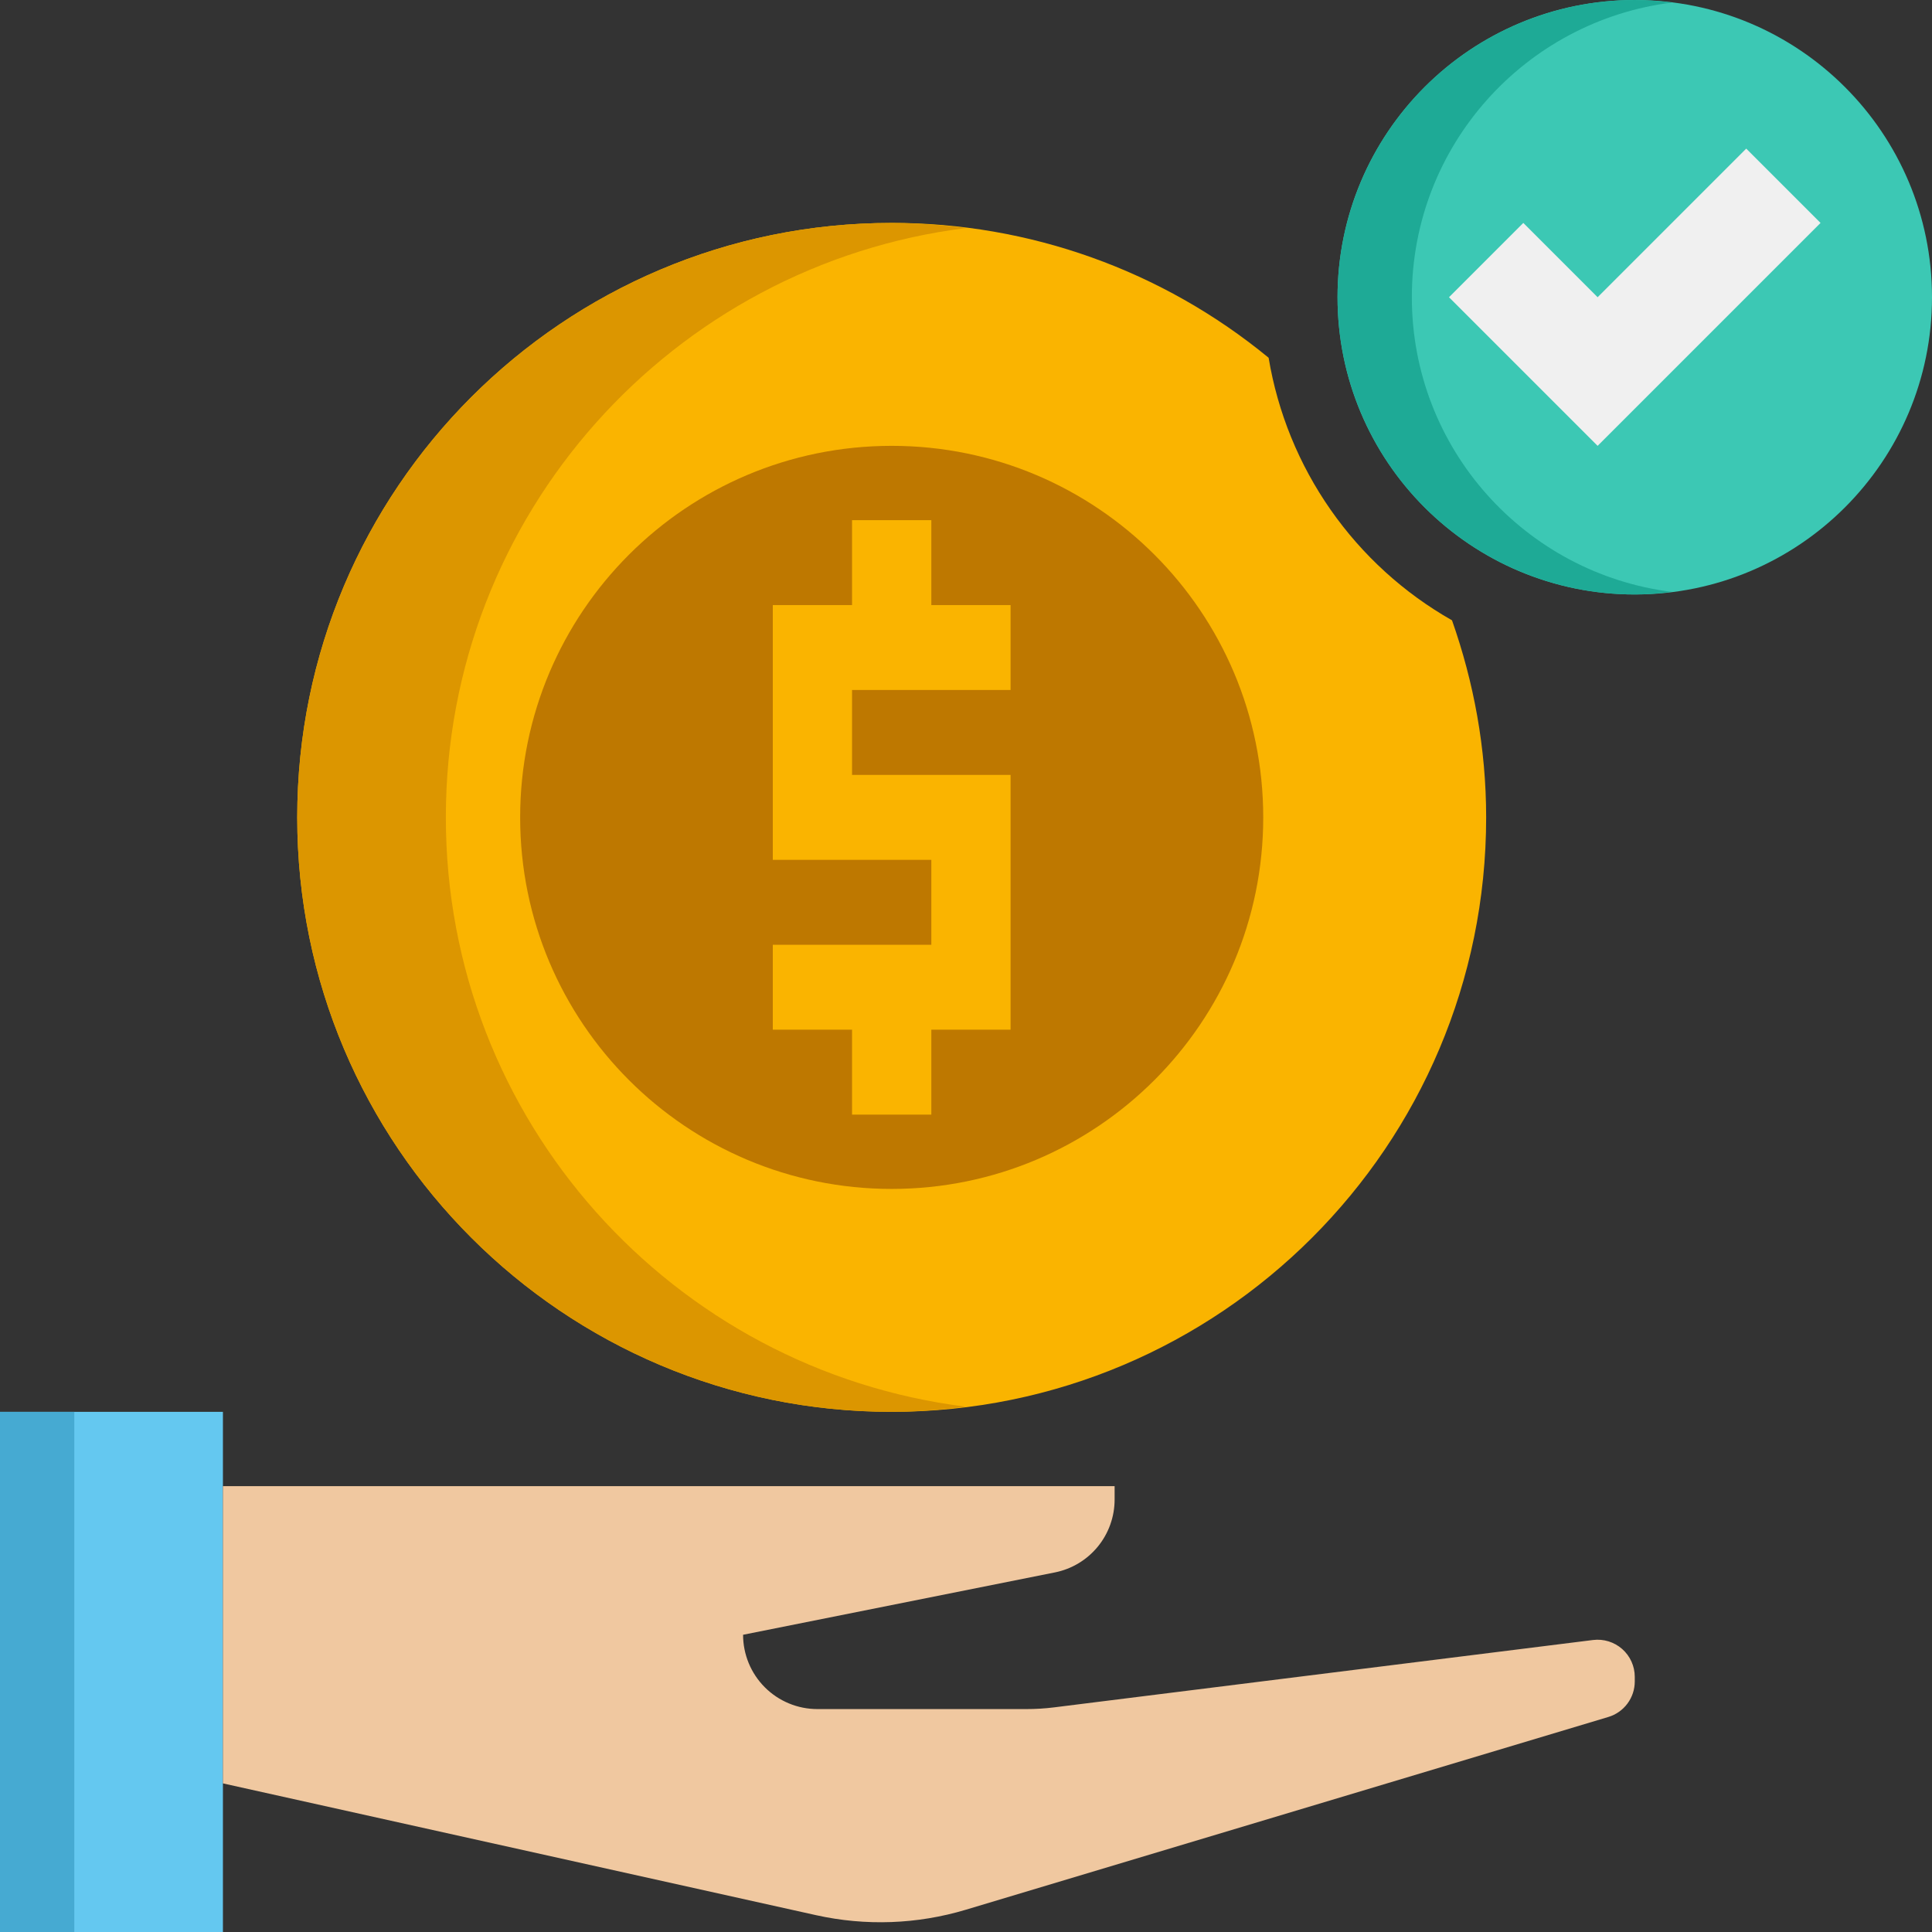
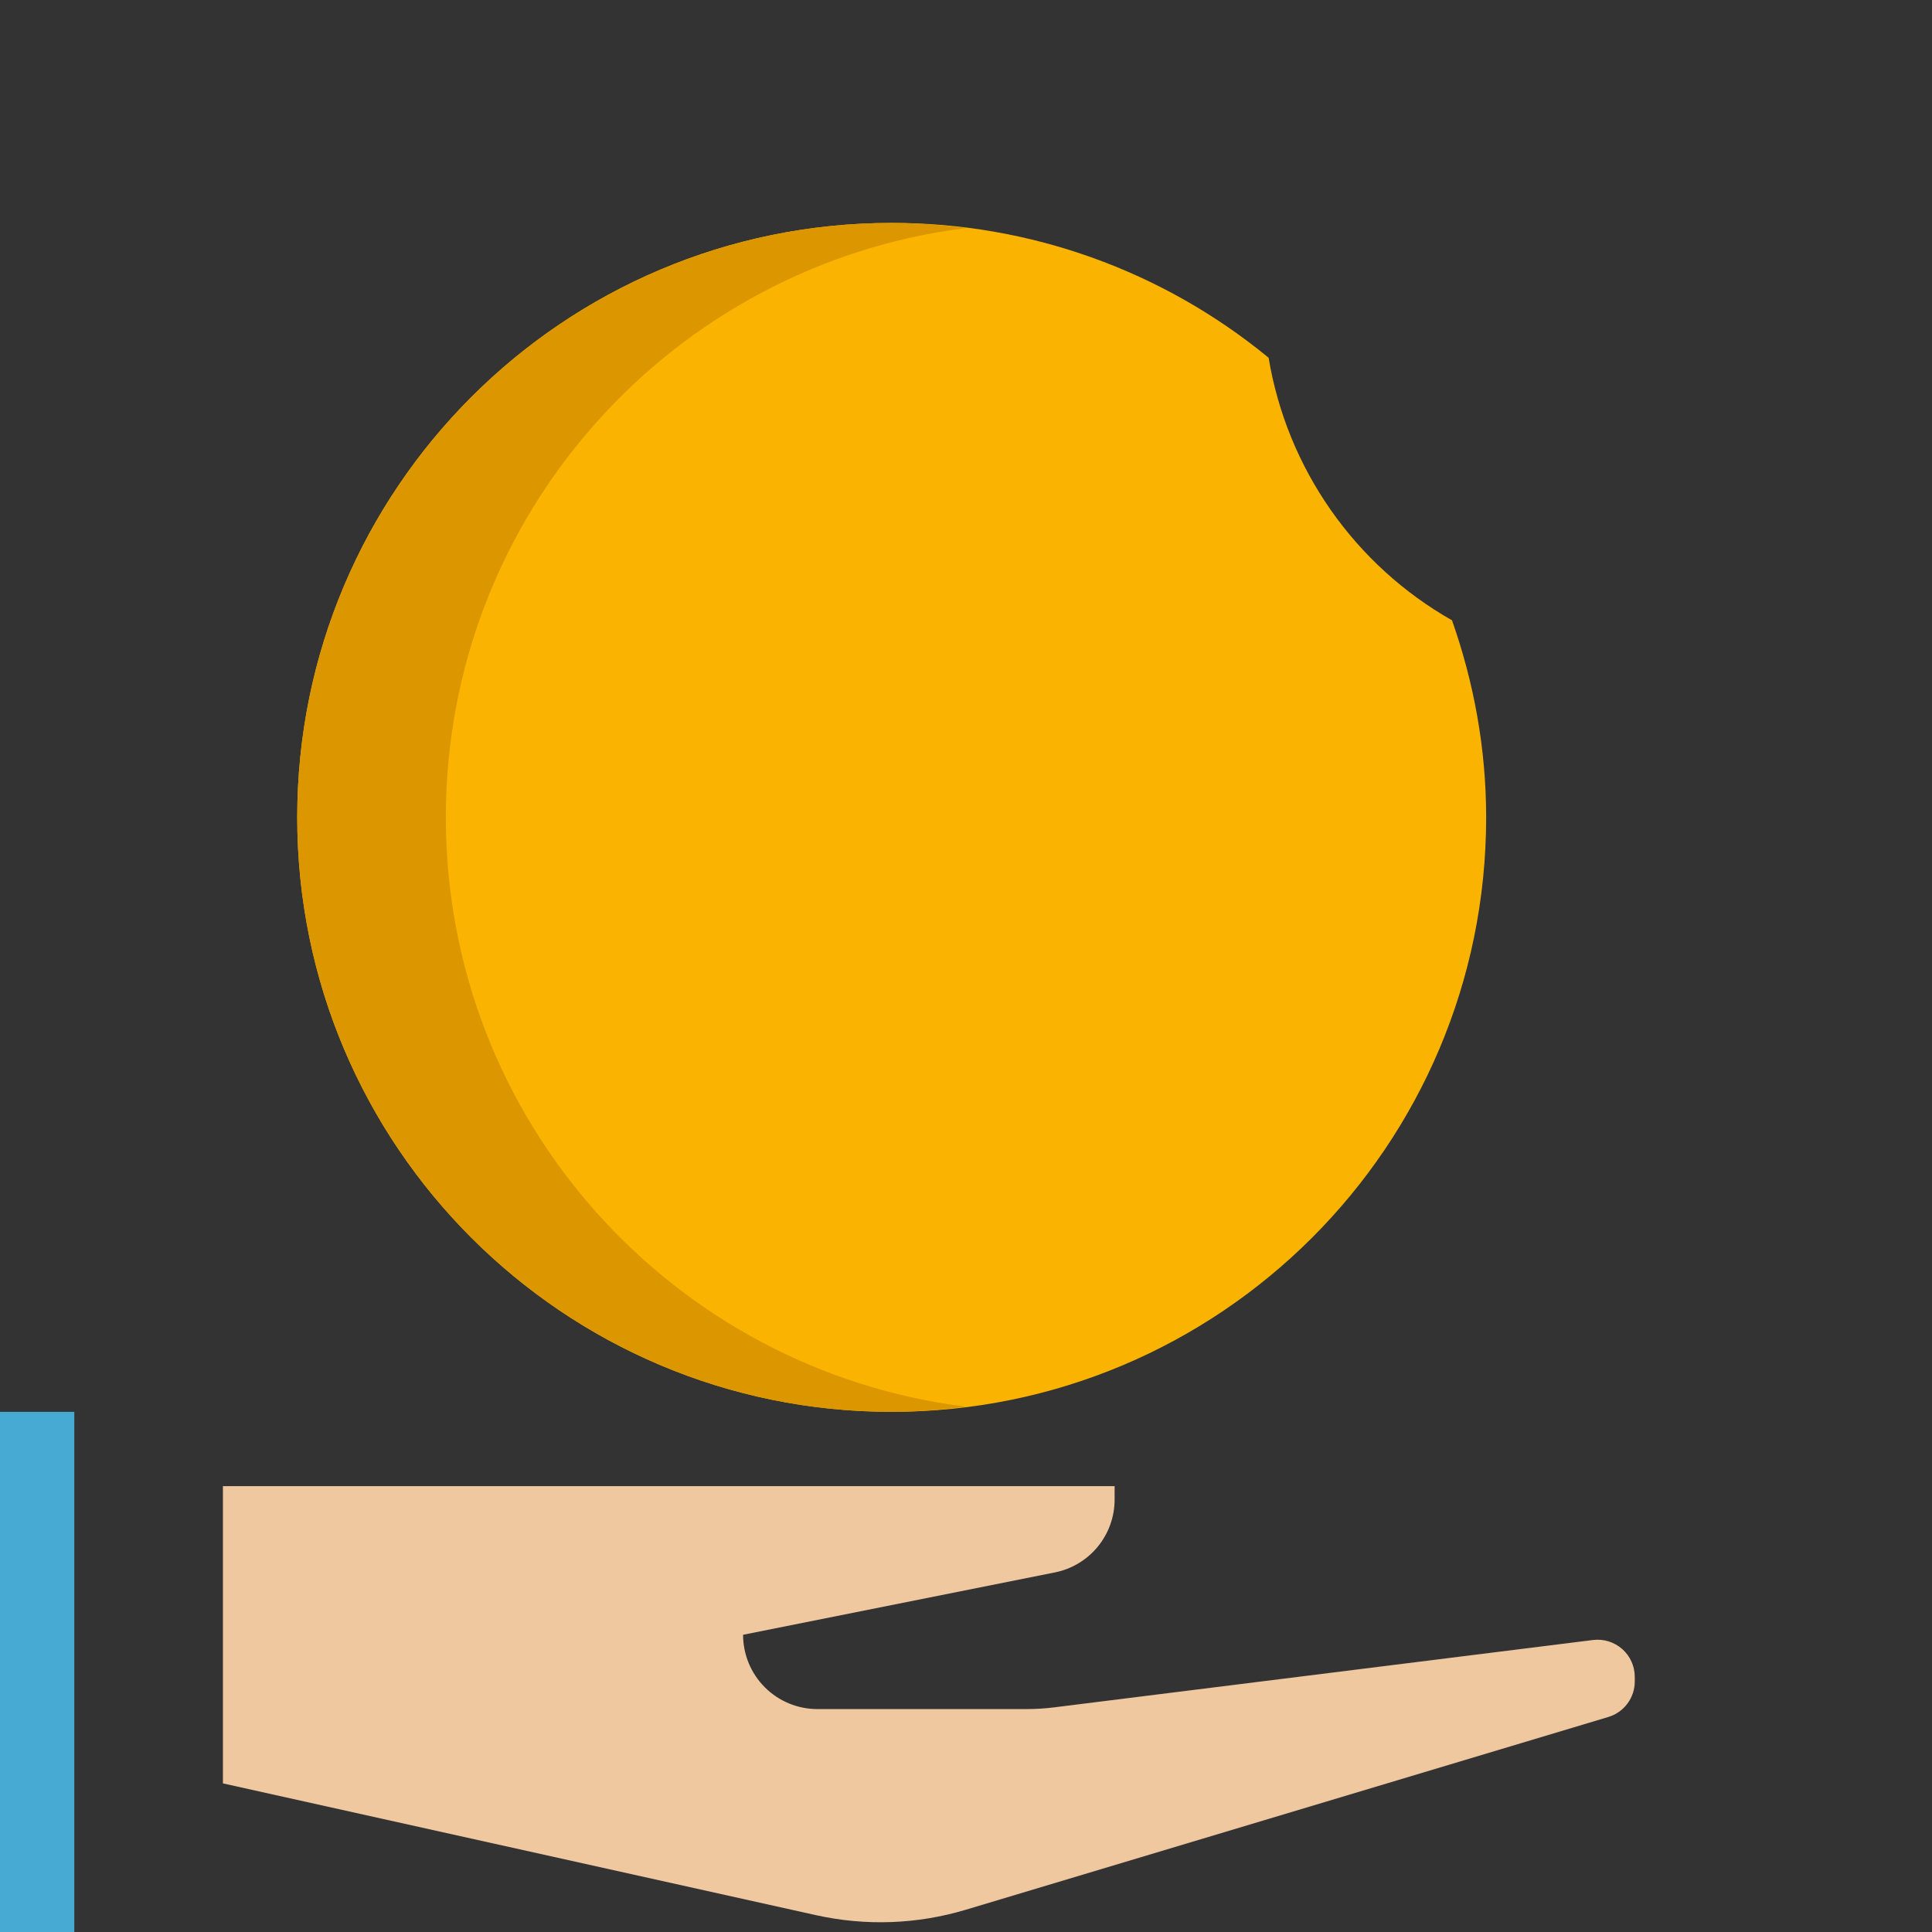
<svg xmlns="http://www.w3.org/2000/svg" width="416" height="416" viewBox="0 0 416 416" fill="none">
  <rect x="0" y="0" width="416" height="416" fill="#333333" stroke="none" />
  <path d="M273.16 77.032C250.299 58.224 221.604 47.959 192 48C121.304 48 64 105.304 64 176C64 246.696 121.304 304 192 304C262.696 304 320 246.696 320 176C320 161.104 317.328 146.864 312.648 133.568C302.272 127.679 293.342 119.547 286.51 109.766C279.678 99.985 275.117 88.801 273.16 77.032Z" fill="#FAB400" />
-   <path d="M0 304H48V416H0V304Z" fill="#64C8F0" />
  <path d="M0 304H16V416H0V304Z" fill="#46AAD2" />
  <path d="M343.008 353.128L226.968 367.632C224.991 367.879 223 368.001 221.008 368H176C171.757 368 167.687 366.314 164.686 363.314C161.686 360.313 160 356.243 160 352L227.136 338.576C230.764 337.851 234.029 335.89 236.375 333.028C238.72 330.167 240.001 326.58 240 322.88V320H48V384L175.712 412.376C186.393 414.75 197.504 414.346 207.984 411.2L346.296 369.704C347.945 369.213 349.391 368.202 350.418 366.823C351.446 365.443 352.001 363.768 352 362.048V361.064C352 359.93 351.758 358.809 351.292 357.775C350.825 356.741 350.144 355.819 349.294 355.068C348.443 354.318 347.443 353.757 346.359 353.422C345.276 353.088 344.133 352.987 343.008 353.128Z" fill="#F0C8A0" />
  <path d="M96 176C96 110.736 144.88 56.992 208 49.104C202.695 48.404 197.351 48.035 192 48C121.304 48 64 105.304 64 176C64 246.696 121.304 304 192 304C197.432 304 202.744 303.552 208 302.896C144.88 295.008 96 241.264 96 176Z" fill="#DC9600" />
-   <path d="M192 256C236.183 256 272 220.183 272 176C272 131.817 236.183 96 192 96C147.817 96 112 131.817 112 176C112 220.183 147.817 256 192 256Z" fill="#BE7800" />
  <path d="M217.6 148.568V130.288H200.536V112H183.464V130.288H166.4V185.144H200.536V203.432H166.4V221.712H183.464V240H200.536V221.712H217.6V166.856H183.464V148.568H217.6Z" fill="#FAB400" />
-   <path d="M352 128C387.346 128 416 99.346 416 64C416 28.654 387.346 0 352 0C316.654 0 288 28.654 288 64C288 99.346 316.654 128 352 128Z" fill="#3CC8B4" />
-   <path d="M304 64C304 31.368 328.44 4.496 360 0.552C357.347 0.202 354.676 0.018 352 0C335.026 0 318.748 6.743 306.745 18.745C294.743 30.747 288 47.026 288 64C288 80.974 294.743 97.252 306.745 109.255C318.748 121.257 335.026 128 352 128C354.712 128 357.376 127.776 360 127.448C328.44 123.504 304 96.632 304 64Z" fill="#1EAA96" />
-   <path d="M392 48L344 96L312 64L328 48L344 64L376 32L392 48Z" fill="#F0F0F0" />
</svg>